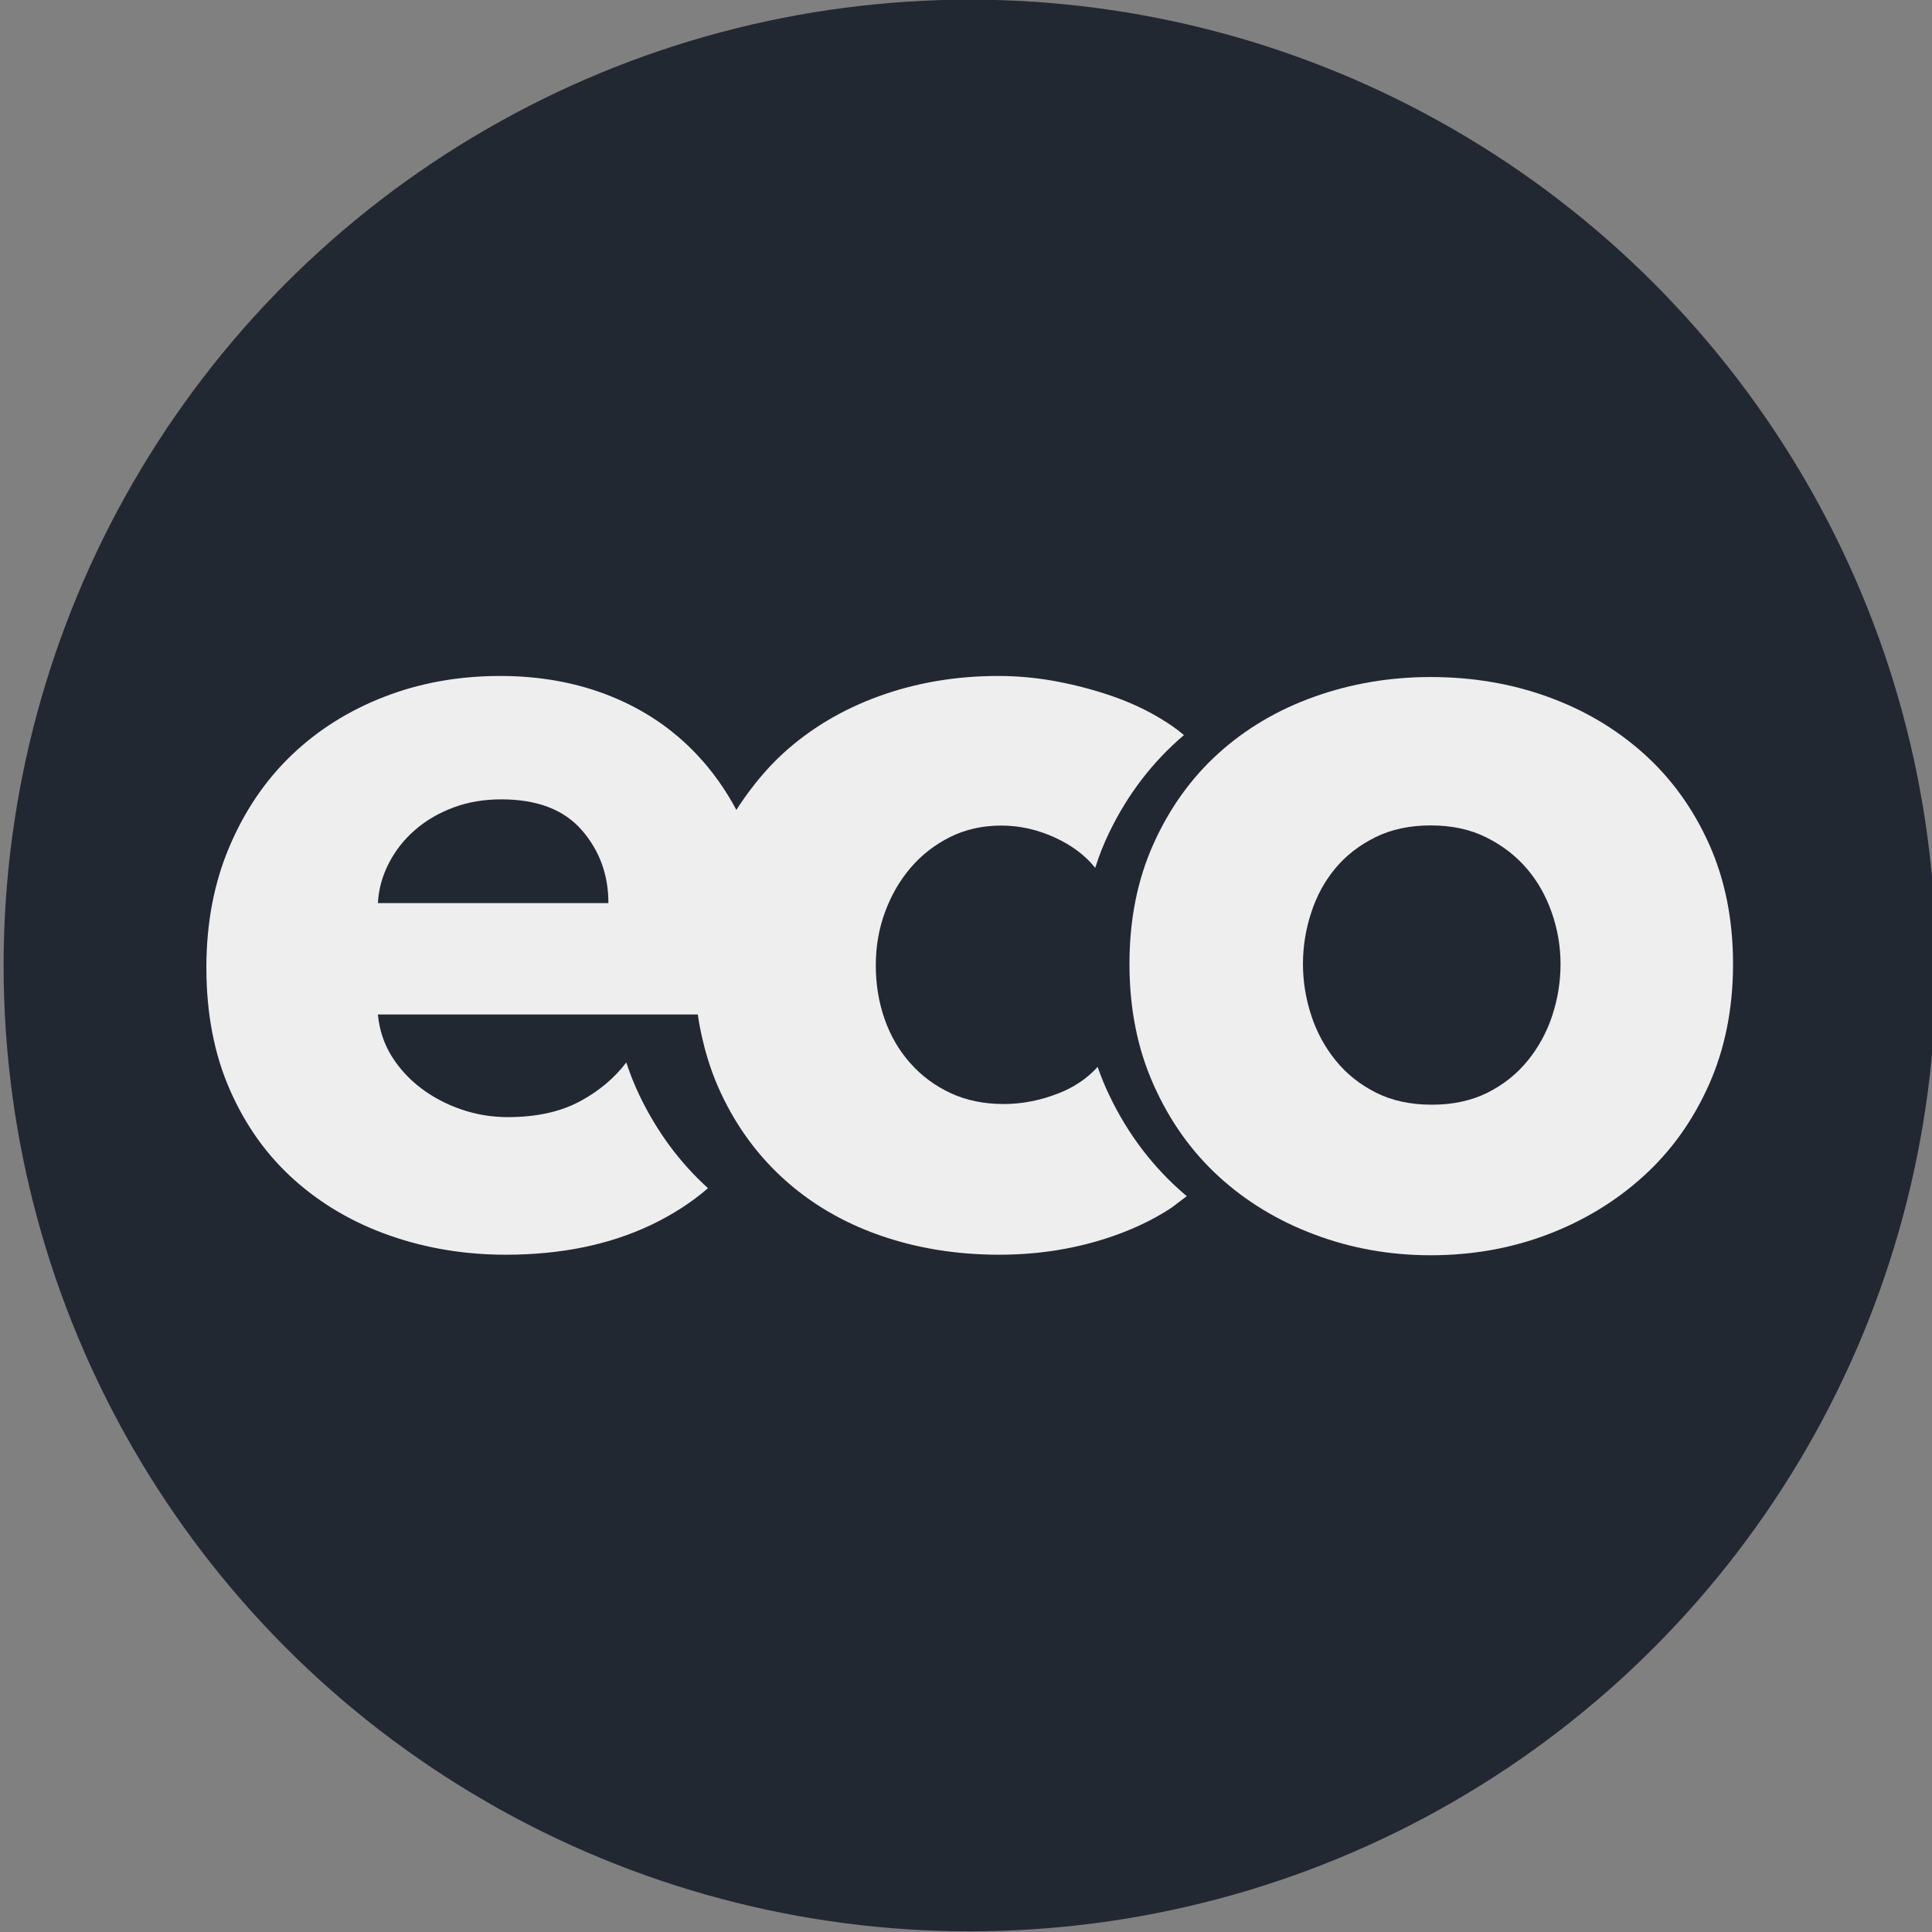
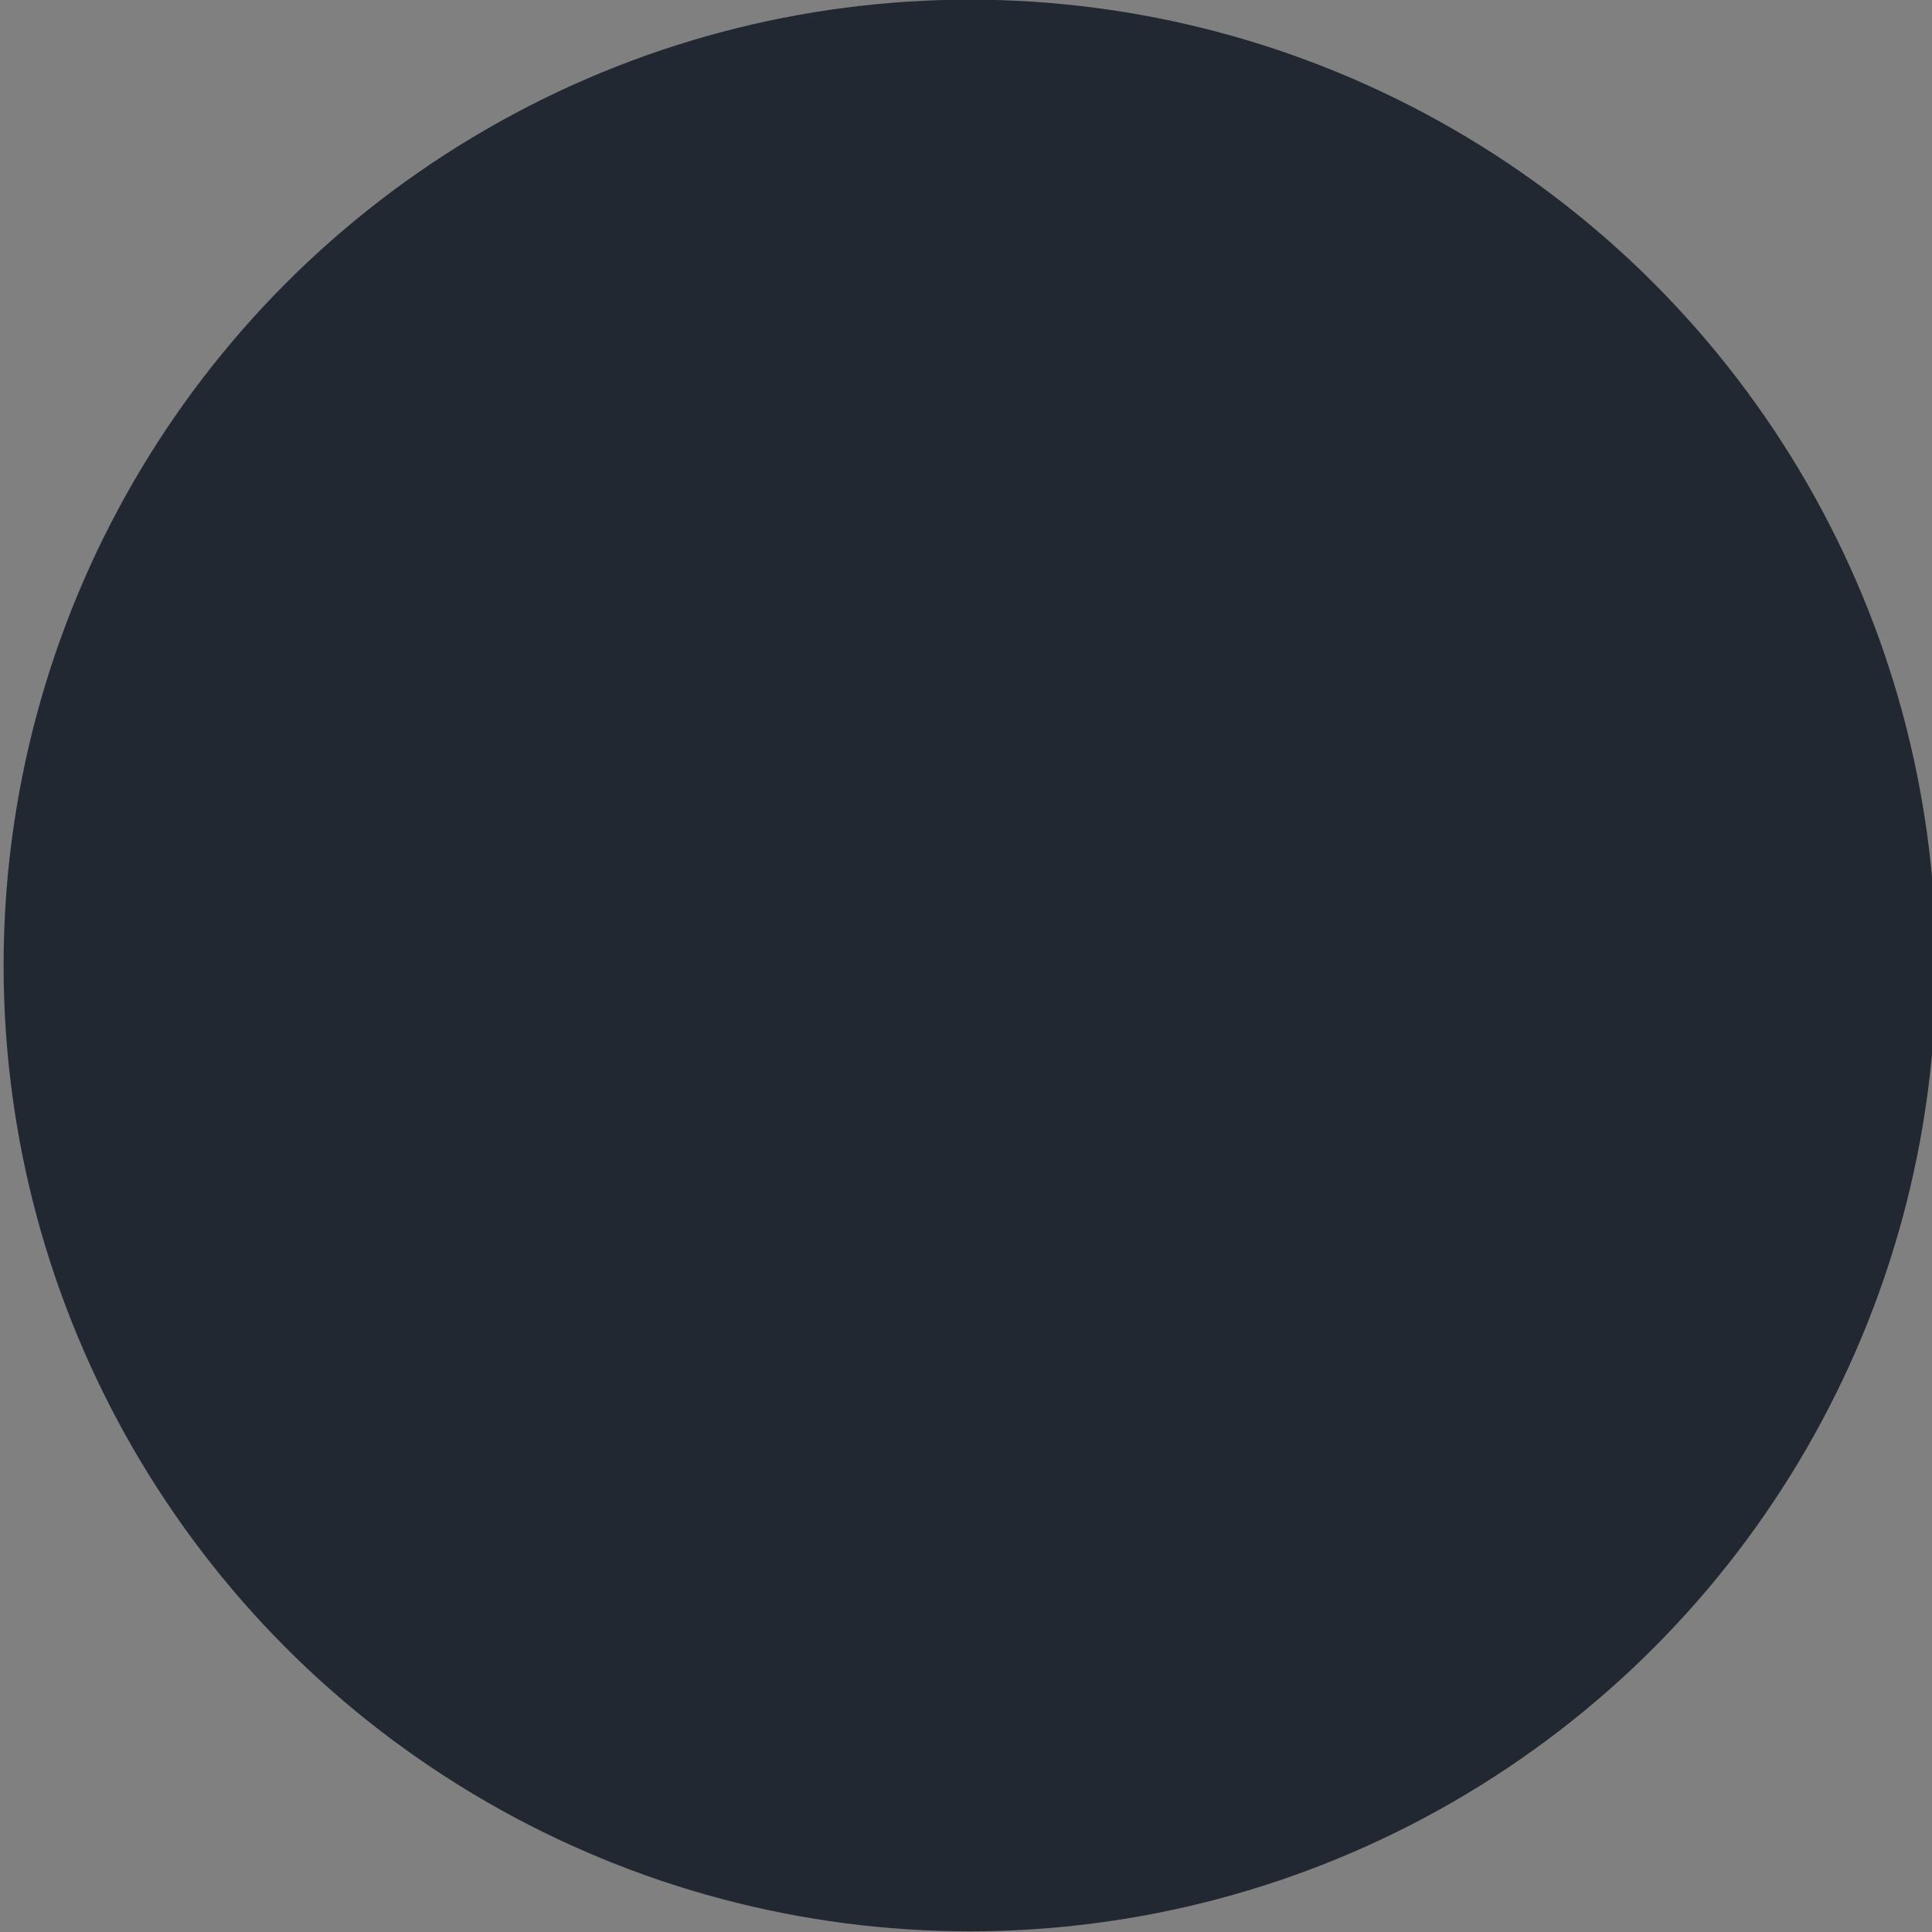
<svg xmlns="http://www.w3.org/2000/svg" width="100%" height="100%" viewBox="0 0 423 423" version="1.1" xml:space="preserve" style="fill-rule:evenodd;clip-rule:evenodd;stroke-linejoin:round;stroke-miterlimit:2;">
  <rect x="0" y="0" width="423" height="423" fill="#808080" stroke="none" />
  <g transform="matrix(1,0,0,1,-3395.73,-103.392)">
    <g transform="matrix(2.635,0,0,1.567,9.865,0)">
      <g transform="matrix(0.376,0,0,1,1247.81,19.672)">
        <g transform="matrix(0.625,0,0,0.395,722.726,-300.596)">
          <circle cx="-655.369" cy="1219.76" r="341.643" style="fill:rgb(34,40,49);" />
        </g>
        <g transform="matrix(0.625,0,0,0.395,730.482,-299.685)">
          <g transform="matrix(2.511,0,0,2.511,2220.59,-603.202)">
-             <path d="M-1042.82,724.857C-1042.82,731.107 -1043.95,736.768 -1046.2,741.839C-1048.46,746.911 -1051.53,751.214 -1055.43,754.749C-1059.32,758.284 -1063.83,761.025 -1068.95,762.971C-1074.07,764.918 -1079.56,765.891 -1085.39,765.891C-1091.13,765.891 -1096.59,764.918 -1101.76,762.971C-1106.94,761.025 -1111.44,758.284 -1115.29,754.749C-1119.13,751.214 -1122.18,746.911 -1124.43,741.839C-1126.69,736.768 -1127.81,731.107 -1127.81,724.857C-1127.81,718.607 -1126.69,712.972 -1124.43,707.951C-1122.18,702.931 -1119.13,698.679 -1115.29,695.195C-1111.44,691.712 -1106.94,689.048 -1101.76,687.204C-1096.59,685.359 -1091.13,684.437 -1085.39,684.437C-1079.56,684.437 -1074.07,685.359 -1068.95,687.204C-1063.83,689.048 -1059.32,691.712 -1055.43,695.195C-1051.53,698.679 -1048.46,702.931 -1046.2,707.951C-1043.95,712.972 -1042.82,718.607 -1042.82,724.857ZM-1067.11,724.857C-1067.11,722.398 -1067.52,719.99 -1068.34,717.634C-1069.16,715.277 -1070.33,713.202 -1071.87,711.409C-1073.41,709.616 -1075.3,708.156 -1077.56,707.029C-1079.81,705.902 -1082.42,705.339 -1085.39,705.339C-1088.37,705.339 -1090.98,705.902 -1093.23,707.029C-1095.49,708.156 -1097.36,709.616 -1098.84,711.409C-1100.33,713.202 -1101.46,715.277 -1102.22,717.634C-1102.99,719.99 -1103.38,722.398 -1103.38,724.857C-1103.38,727.316 -1102.99,729.724 -1102.22,732.08C-1101.46,734.437 -1100.3,736.563 -1098.77,738.458C-1097.23,740.354 -1095.33,741.865 -1093.08,742.992C-1090.83,744.119 -1088.21,744.683 -1085.24,744.683C-1082.27,744.683 -1079.66,744.119 -1077.4,742.992C-1075.15,741.865 -1073.25,740.354 -1071.72,738.458C-1070.18,736.563 -1069.03,734.437 -1068.26,732.08C-1067.49,729.724 -1067.11,727.316 -1067.11,724.857Z" style="fill:rgb(238,238,238);fill-rule:nonzero;" />
-           </g>
+             </g>
          <g transform="matrix(1,0,0,1,529.066,818.2)">
-             <path d="M-1289.43,478.038C-1295.33,483.121 -1302,487.406 -1309.38,490.938C-1324.19,498.02 -1341.38,501.56 -1360.95,501.56C-1375.37,501.56 -1389.02,499.307 -1401.89,494.801C-1414.77,490.295 -1426.04,483.728 -1435.69,475.102C-1445.35,466.475 -1452.95,455.853 -1458.48,443.235C-1464.02,430.617 -1466.79,416.197 -1466.79,399.974C-1466.79,384.266 -1464.08,370.038 -1458.67,357.292C-1453.27,344.545 -1445.93,333.73 -1436.66,324.846C-1427.39,315.962 -1416.44,309.073 -1403.83,304.181C-1391.21,299.288 -1377.56,296.842 -1362.88,296.842C-1348.72,296.842 -1335.71,299.224 -1323.87,303.987C-1312.02,308.751 -1301.85,315.64 -1293.36,324.653C-1287.94,330.394 -1283.29,336.918 -1279.39,344.227C-1279.39,344.227 -1272.78,333.343 -1263.12,324.459C-1253.46,315.575 -1242.07,308.751 -1228.94,303.987C-1215.81,299.224 -1201.77,296.842 -1186.84,296.842C-1179.88,296.842 -1172.99,297.485 -1166.17,298.773C-1159.35,300.06 -1152.78,301.799 -1146.47,303.987C-1140.16,306.176 -1134.37,308.88 -1129.09,312.099C-1126.2,313.858 -1123.53,315.713 -1121.15,317.762C-1132.27,327.229 -1141.1,338.77 -1147.64,352.376C-1149.55,356.347 -1151.19,360.459 -1152.51,364.722C-1156.04,360.299 -1160.8,356.736 -1166.75,354.008C-1172.93,351.176 -1179.24,349.76 -1185.68,349.76C-1192.37,349.76 -1198.42,351.111 -1203.83,353.815C-1209.24,356.519 -1213.87,360.124 -1217.74,364.631C-1221.6,369.137 -1224.62,374.352 -1226.81,380.274C-1229,386.197 -1230.1,392.506 -1230.1,399.201C-1230.1,405.896 -1229.07,412.205 -1227.01,418.128C-1224.95,424.051 -1221.92,429.265 -1217.93,433.772C-1213.94,438.278 -1209.17,441.819 -1203.64,444.394C-1198.1,446.969 -1191.86,448.256 -1184.9,448.256C-1178.47,448.256 -1172.09,447.033 -1165.78,444.587C-1163.55,443.721 -1157.12,441.19 -1151.66,435.111C-1150.51,438.484 -1149.16,441.765 -1147.64,444.96C-1141.05,458.816 -1132.13,470.573 -1120.88,480.23L-1120.14,480.838L-1125.5,484.917C-1133.06,489.922 -1140.84,493.107 -1146.28,494.994C-1158.89,499.372 -1172.29,501.56 -1186.45,501.56C-1201.64,501.56 -1215.81,499.243 -1228.94,494.608C-1242.07,489.973 -1253.46,483.213 -1263.12,474.329C-1272.78,465.445 -1280.38,454.694 -1285.91,442.076C-1291.45,429.458 -1293.03,416.583 -1293.03,416.583L-1406.14,416.583C-1405.63,421.991 -1404.02,426.883 -1401.32,431.261C-1398.61,435.638 -1395.13,439.437 -1390.89,442.656C-1386.64,445.874 -1381.87,448.385 -1376.59,450.188C-1371.32,451.99 -1365.84,452.891 -1360.18,452.891C-1350.14,452.891 -1341.64,451.025 -1334.68,447.291C-1328.04,443.72 -1322.57,439.149 -1318.31,433.551C-1317.04,437.474 -1315.52,441.274 -1313.77,444.96C-1307.66,457.796 -1299.55,468.831 -1289.43,478.038ZM-1324.64,377.184C-1324.64,367.141 -1327.8,358.515 -1334.11,351.305C-1340.41,344.094 -1349.88,340.489 -1362.5,340.489C-1368.68,340.489 -1374.34,341.455 -1379.49,343.386C-1384.64,345.318 -1389.15,347.957 -1393.01,351.305C-1396.87,354.652 -1399.96,358.579 -1402.28,363.086C-1404.6,367.592 -1405.89,372.291 -1406.14,377.184L-1324.64,377.184Z" style="fill:rgb(238,238,238);" />
-           </g>
+             </g>
        </g>
      </g>
    </g>
  </g>
</svg>